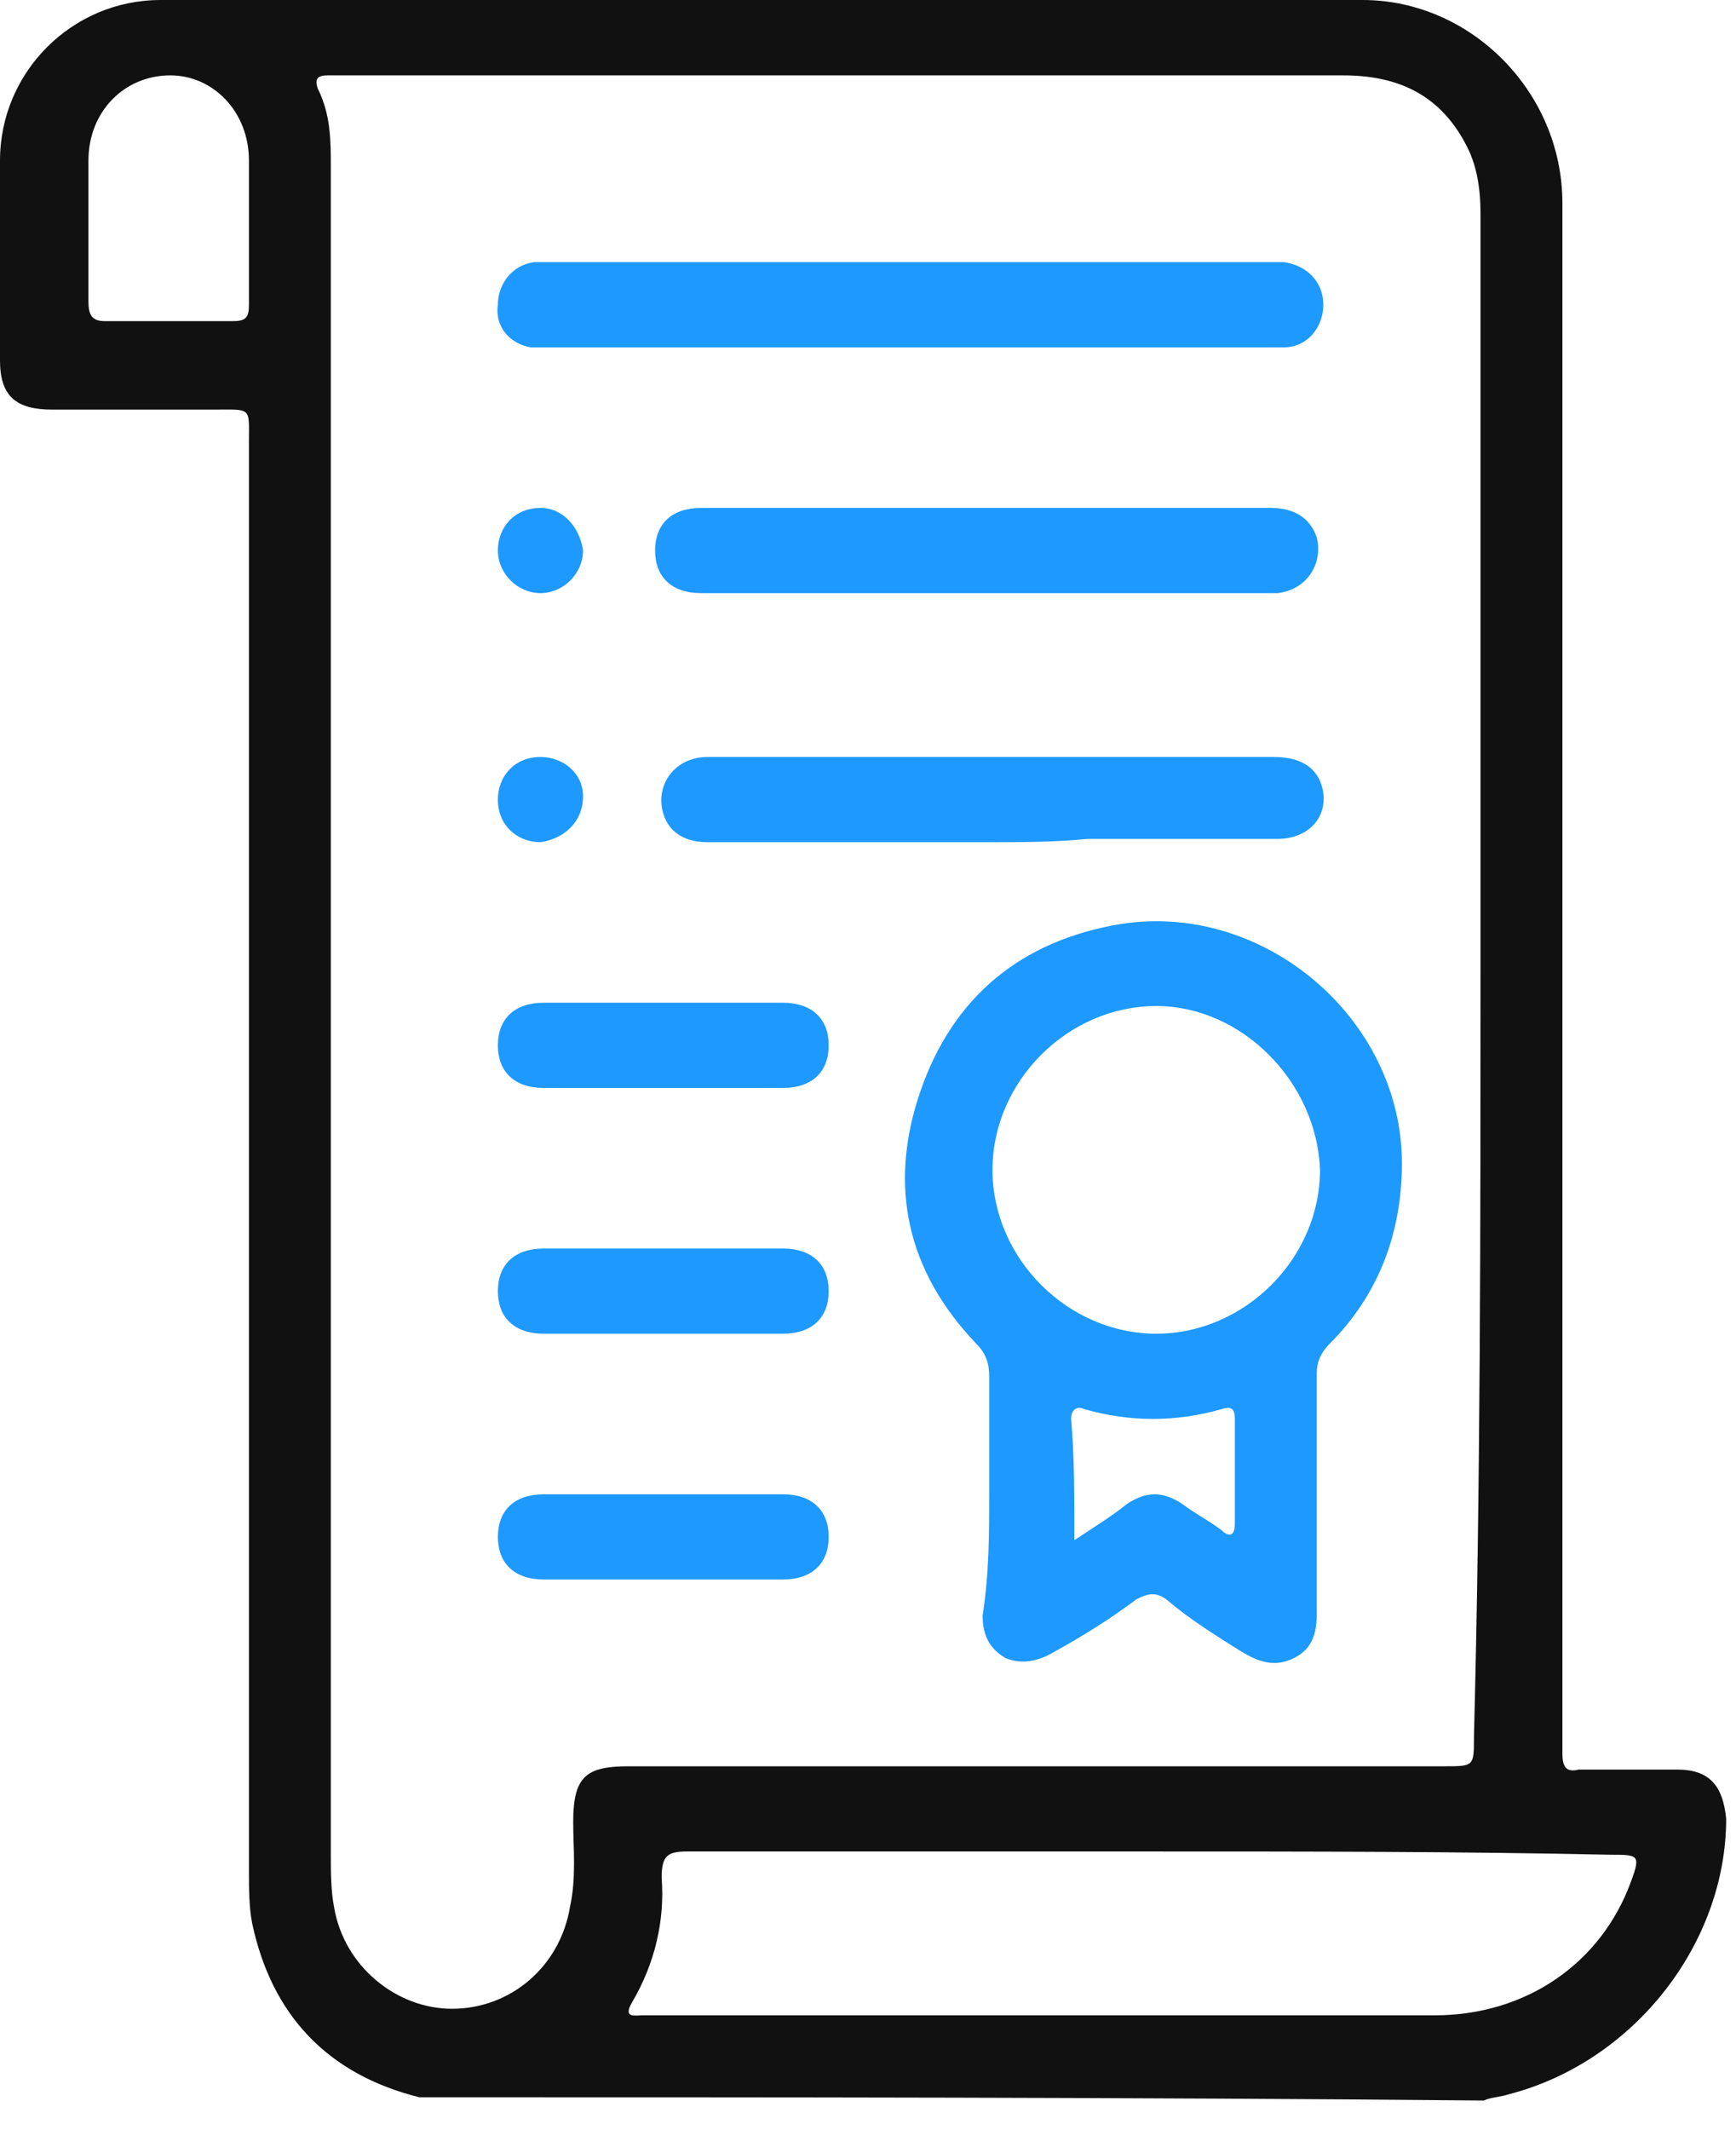
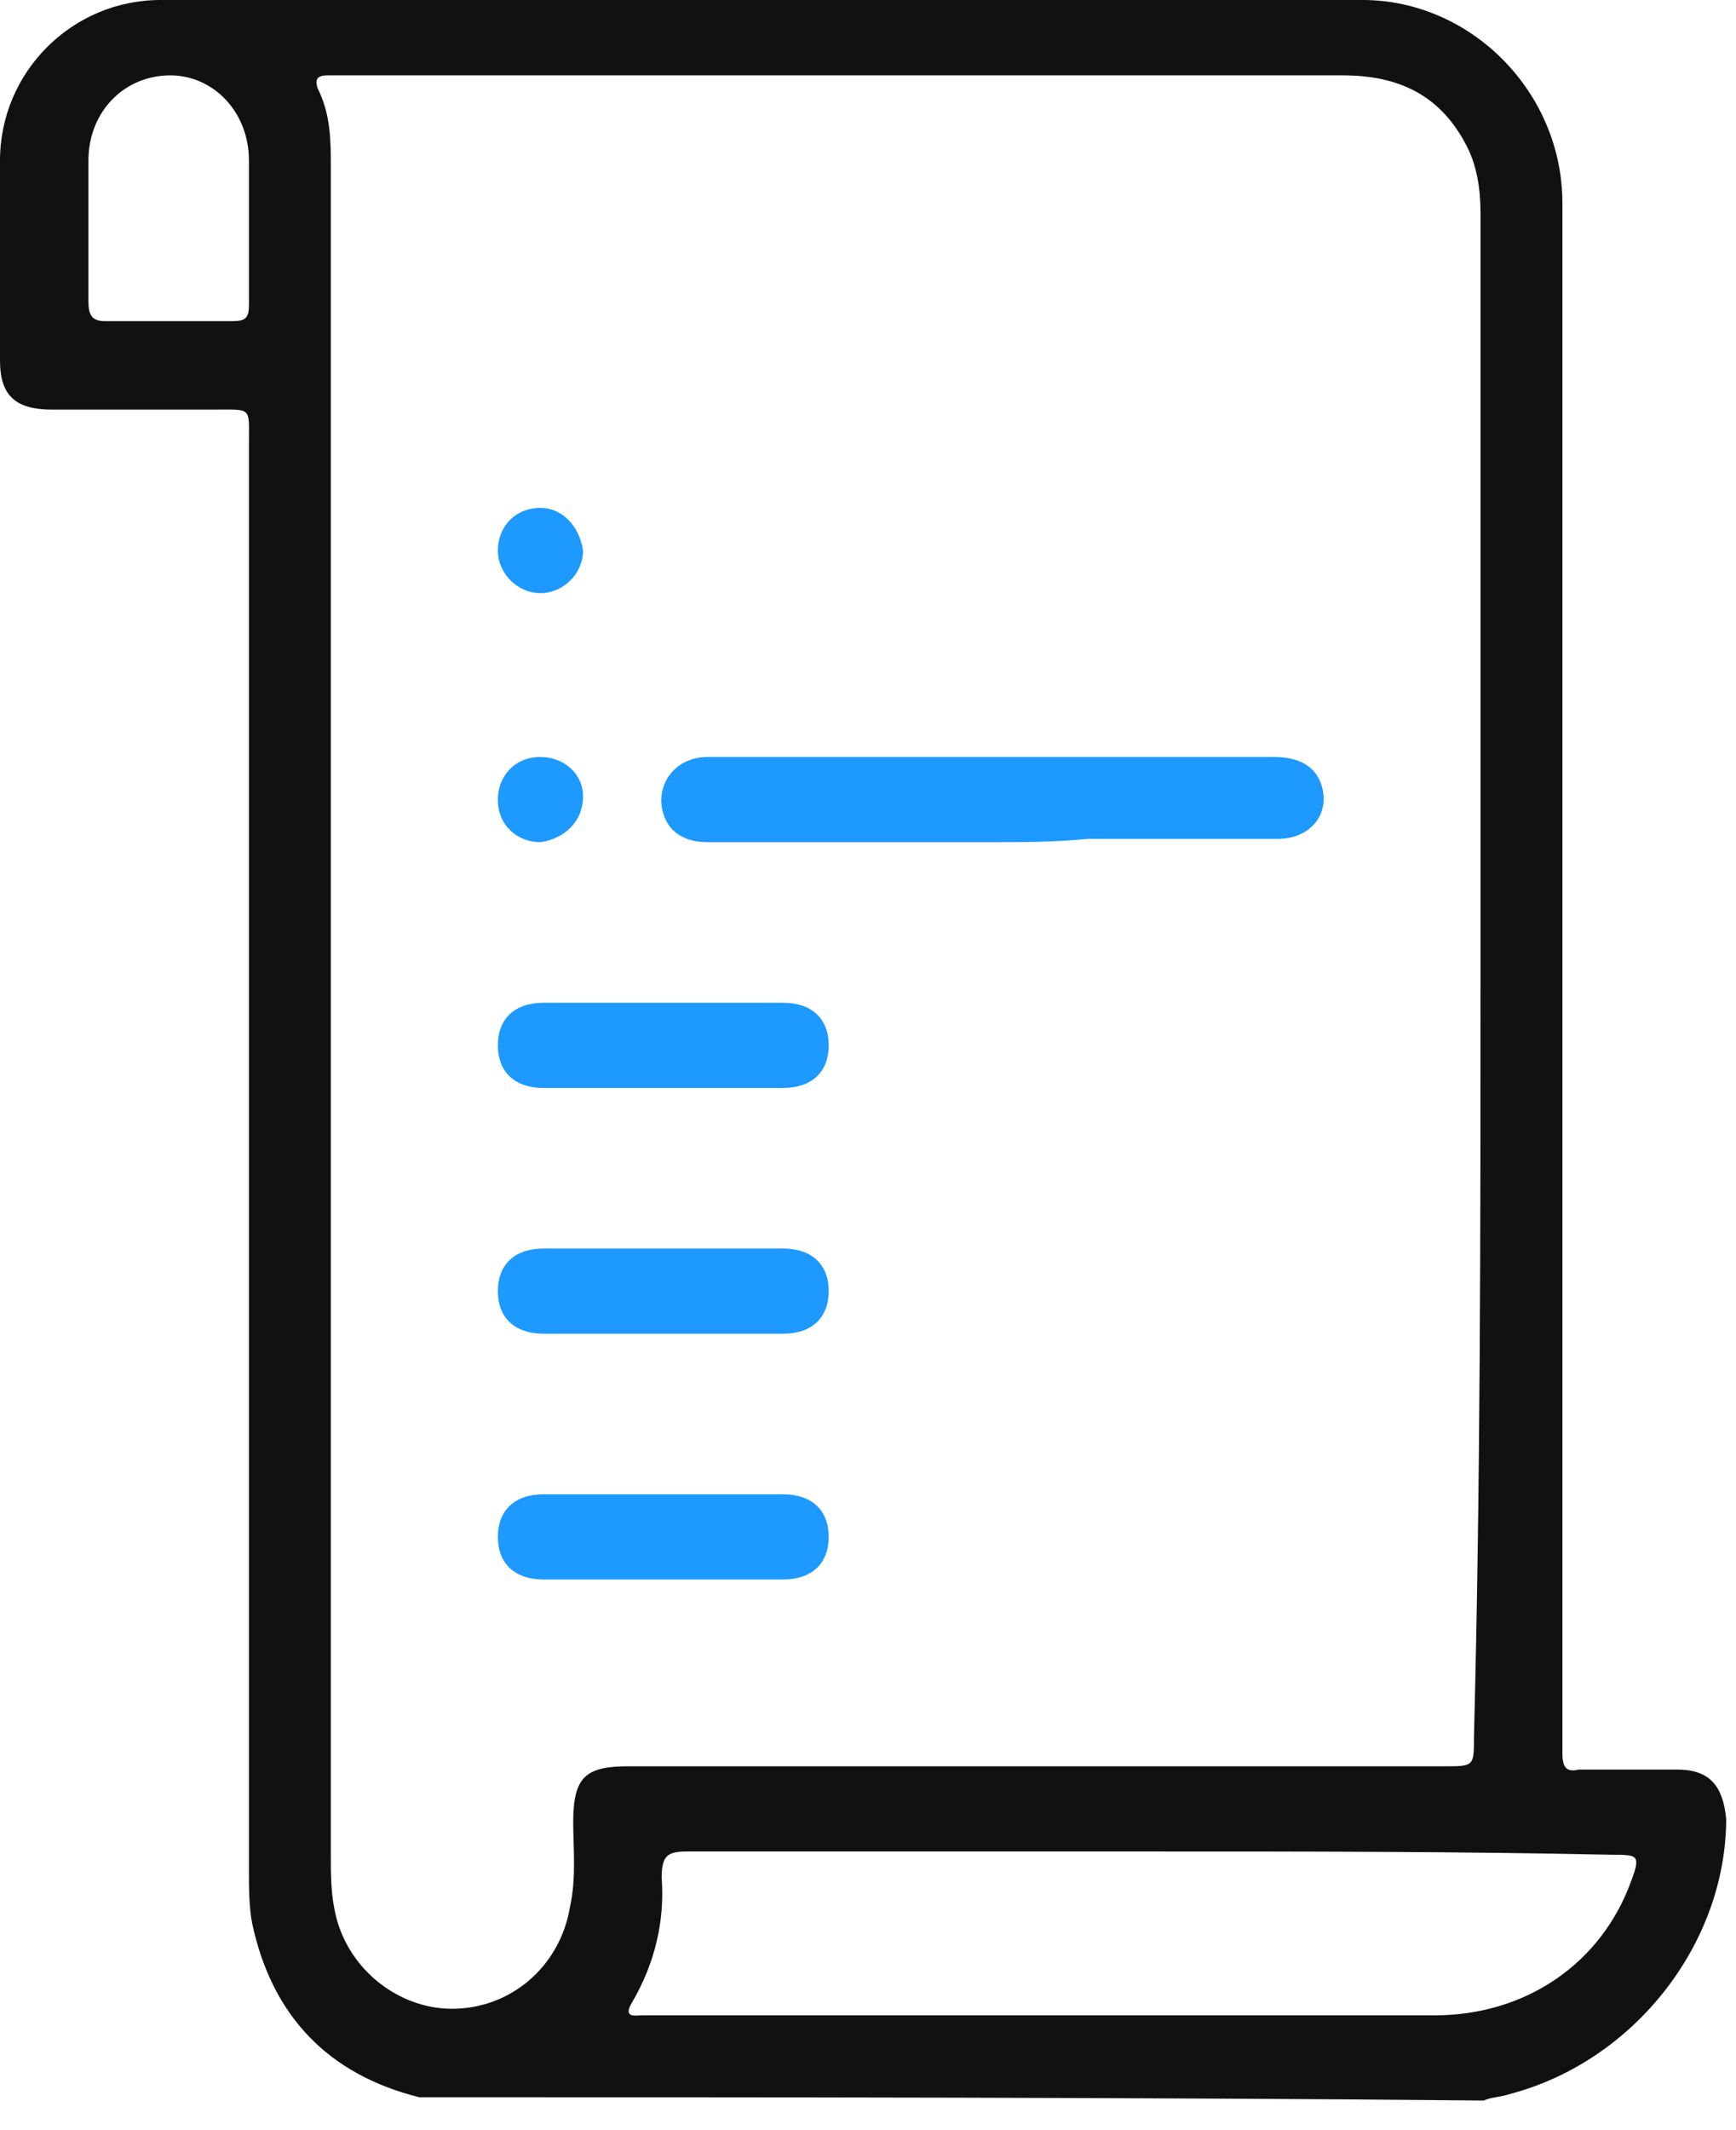
<svg xmlns="http://www.w3.org/2000/svg" width="53" height="65" viewBox="0 0 53 65" fill="none">
  <path d="M12.8 64C10 63.3 8.3 61.5 7.7 58.7C7.6 58.2 7.6 57.6 7.6 57.1C7.6 42.6 7.6 28 7.6 13.5C7.6 12.4 7.7 12.5 6.5 12.5C4.9 12.5 3.2 12.5 1.6 12.5C0.5 12.5 0 12.1 0 11C0 9 0 6.9 0 4.9C0 2.2 2.2 0 4.9 0C17.1 0 29.4 0 41.6 0C44.9 0 47.7 2.8 47.7 6.2C47.7 21.8 47.7 37.4 47.7 52.9C47.7 53.1 47.7 53.3 47.7 53.5C47.7 53.9 47.8 54.1 48.2 54C49.2 54 50.2 54 51.2 54C52.2 54 52.6 54.5 52.7 55.5C52.7 59.3 49.9 62.9 46.1 63.9C45.8 64 45.5 64 45.3 64.1C34.6 64 23.7 64 12.8 64ZM45.2 29.7C45.2 22 45.2 14.2 45.2 6.5C45.2 5.8 45.1 5.1 44.8 4.5C44 2.9 42.7 2.3 41 2.3C30.8 2.3 20.6 2.3 10.4 2.3C10.3 2.3 10.1 2.3 10 2.3C9.7 2.3 9.6 2.4 9.7 2.7C10.1 3.5 10.1 4.3 10.1 5.1C10.1 22.3 10.1 39.4 10.1 56.6C10.1 57.1 10.1 57.7 10.2 58.2C10.5 60 12.1 61.3 13.8 61.3C15.6 61.3 17.1 60 17.4 58.2C17.6 57.3 17.5 56.4 17.5 55.6C17.5 54.2 17.9 53.9 19.2 53.9C27.5 53.9 35.8 53.9 44.1 53.9C45 53.9 45 53.9 45 53C45.2 45.3 45.2 37.5 45.2 29.7ZM35.2 56.5C30.5 56.5 25.8 56.5 21 56.5C20.4 56.5 20.2 56.6 20.2 57.3C20.3 58.6 20 59.9 19.3 61.1C19 61.6 19.4 61.5 19.6 61.5C27.7 61.5 35.7 61.5 43.8 61.5C46.6 61.5 48.9 59.9 49.8 57.4C50.1 56.6 50 56.6 49.2 56.6C44.6 56.5 39.9 56.5 35.2 56.5ZM7.6 7C7.6 6.3 7.6 5.6 7.6 4.9C7.6 3.4 6.5 2.3 5.2 2.3C3.8 2.3 2.7 3.4 2.7 4.9C2.7 6.3 2.7 7.7 2.7 9.2C2.7 9.6 2.8 9.8 3.2 9.8C4.5 9.8 5.8 9.8 7.1 9.8C7.5 9.8 7.6 9.7 7.6 9.3C7.6 8.5 7.6 7.8 7.6 7Z" fill="#111111" />
-   <path d="M30.2 45.6C30.2 44.4 30.2 43.2 30.2 42C30.2 41.6 30.1 41.3 29.8 41C27.7 38.8 27.1 36.2 28.1 33.3C29.1 30.4 31.2 28.7 34.2 28.2C38.6 27.5 42.8 31.1 42.8 35.5C42.8 37.6 42.1 39.5 40.6 41C40.3 41.3 40.2 41.6 40.2 41.9C40.2 44.3 40.2 46.7 40.2 49.2C40.2 49.8 40.1 50.3 39.5 50.6C38.9 50.9 38.4 50.7 37.9 50.4C37.1 49.9 36.3 49.4 35.6 48.8C35.3 48.6 35.1 48.6 34.7 48.8C33.9 49.4 33.1 49.9 32.2 50.4C31.7 50.7 31.2 50.8 30.7 50.6C30.2 50.3 30 49.9 30 49.3C30.2 48 30.2 46.8 30.2 45.6ZM35.3 30.7C32.6 30.7 30.3 33 30.3 35.7C30.3 38.4 32.6 40.7 35.3 40.7C38 40.7 40.3 38.4 40.3 35.7C40.2 33 37.9 30.7 35.3 30.7ZM32.8 47C33.4 46.6 33.9 46.3 34.4 45.9C35 45.5 35.5 45.5 36.1 45.9C36.5 46.2 36.9 46.4 37.3 46.7C37.5 46.9 37.7 46.9 37.7 46.5C37.7 45.4 37.7 44.3 37.7 43.3C37.7 43 37.6 42.9 37.3 43C35.9 43.4 34.5 43.4 33.1 43C32.9 42.9 32.7 43 32.7 43.3C32.8 44.4 32.8 45.6 32.8 47Z" fill="#1D99FF" />
-   <path d="M27.7 10.6C24.1 10.6 20.5 10.6 16.9 10.6C16.7 10.6 16.4 10.6 16.2 10.6C15.6 10.5 15.1 10 15.2 9.3C15.2 8.7 15.6 8.1 16.3 8C16.5 8 16.6 8 16.8 8C24.1 8 31.5 8 38.8 8C38.9 8 39.1 8 39.2 8C39.9 8.1 40.4 8.6 40.4 9.3C40.4 10 39.9 10.6 39.2 10.6C38.6 10.6 37.9 10.6 37.3 10.6C34 10.6 30.9 10.6 27.7 10.6Z" fill="#1D99FF" />
-   <path d="M30.2 15.5C33.1 15.5 36 15.5 38.8 15.5C39.5 15.5 40 15.8 40.2 16.4C40.4 17.2 39.9 18 39 18.1C38.9 18.1 38.9 18.1 38.8 18.1C33 18.1 27.2 18.1 21.4 18.1C20.5 18.1 20 17.6 20 16.8C20 16 20.5 15.5 21.4 15.5C24.5 15.5 27.4 15.5 30.2 15.5Z" fill="#1D99FF" />
  <path d="M30.2 25.7C27.3 25.7 24.5 25.7 21.6 25.7C20.8 25.7 20.3 25.3 20.2 24.6C20.1 23.8 20.7 23.1 21.6 23.1C23.9 23.1 26.3 23.1 28.6 23.1C32 23.1 35.4 23.1 38.9 23.1C39.8 23.1 40.3 23.5 40.4 24.2C40.5 25 39.9 25.6 39 25.6C37.1 25.6 35.1 25.6 33.2 25.6C32.2 25.7 31.2 25.7 30.2 25.7Z" fill="#1D99FF" />
  <path d="M20.3 30.6C21.5 30.6 22.7 30.6 23.9 30.6C24.8 30.6 25.3 31.1 25.3 31.9C25.3 32.7 24.8 33.2 23.9 33.2C21.5 33.2 19.1 33.2 16.6 33.2C15.7 33.2 15.2 32.7 15.2 31.9C15.2 31.1 15.7 30.6 16.6 30.6C17.8 30.6 19 30.6 20.3 30.6Z" fill="#1D99FF" />
  <path d="M20.2 40.7C19 40.7 17.8 40.7 16.6 40.7C15.7 40.7 15.2 40.2 15.2 39.4C15.2 38.6 15.7 38.1 16.6 38.1C19 38.1 21.5 38.1 23.9 38.1C24.8 38.1 25.3 38.6 25.3 39.4C25.3 40.2 24.8 40.7 23.9 40.7C22.6 40.7 21.4 40.7 20.2 40.7Z" fill="#1D99FF" />
  <path d="M20.3 45.6C21.5 45.6 22.7 45.6 23.9 45.6C24.8 45.6 25.3 46.1 25.3 46.9C25.3 47.7 24.8 48.2 23.9 48.2C21.5 48.2 19 48.2 16.6 48.2C15.7 48.2 15.2 47.7 15.2 46.9C15.2 46.1 15.7 45.6 16.6 45.6C17.8 45.6 19.1 45.6 20.3 45.6Z" fill="#1D99FF" />
  <path d="M17.8 16.8C17.8 17.5 17.2 18.1 16.5 18.1C15.8 18.1 15.2 17.5 15.2 16.8C15.2 16.1 15.7 15.5 16.5 15.5C17.2 15.5 17.7 16.1 17.8 16.8Z" fill="#1D99FF" />
  <path d="M16.5 25.7C15.8 25.7 15.2 25.2 15.2 24.4C15.2 23.7 15.7 23.1 16.5 23.1C17.2 23.1 17.8 23.6 17.8 24.3C17.8 25.1 17.2 25.6 16.5 25.7Z" fill="#1D99FF" />
</svg>